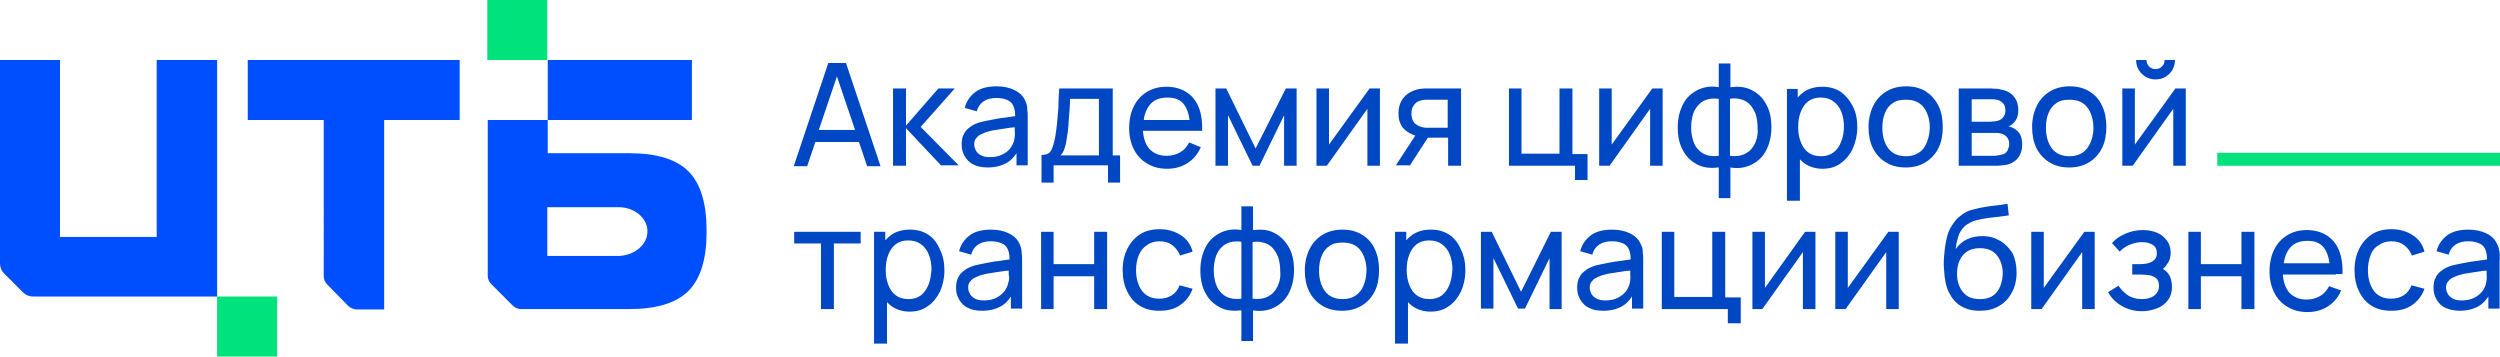
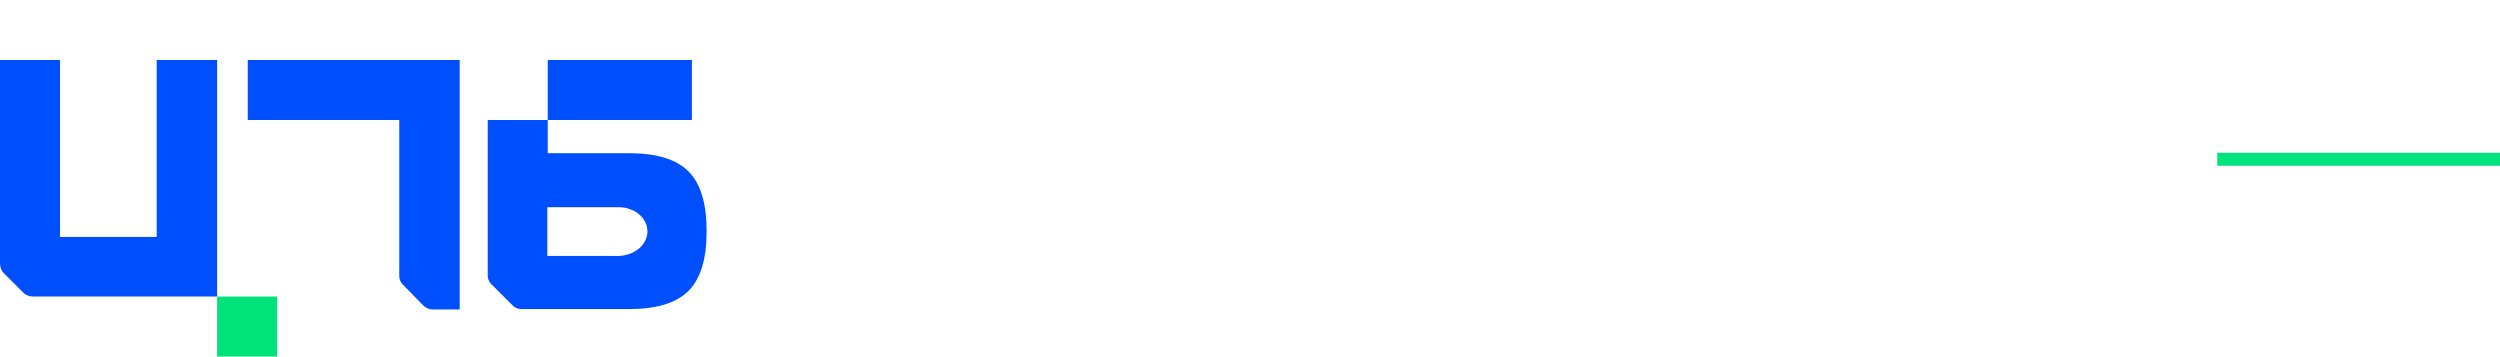
<svg xmlns="http://www.w3.org/2000/svg" id="Layer_1" x="0px" y="0px" viewBox="0 0 579.2 82.7" style="enable-background:new 0 0 579.2 82.7;" xml:space="preserve">
  <style type="text/css"> .st0{fill:#0047C4;} .st1{fill:#00E27B;} .st2{fill:#004FFF;} </style>
  <g>
-     <path class="st0" d="M196,14.6h-4.1l-8,23.9h3.1l1.9-5.6H199l1.9,5.6h3.1L196,14.6z M189.7,30.1l4.2-12.4l4.2,12.4H189.7z M209.9,38.4h-3l0-17.9h3v8.6l7.5-8.6h3.8l-7.9,8.9l8.8,8.9h-4.1l-8.1-8.6V38.4z M237.6,23.5c-0.5-1.2-1.3-2-2.5-2.6 c-1.2-0.6-2.6-0.9-4.2-0.9c-2,0-3.7,0.4-4.9,1.3c-1.2,0.9-2.1,2.1-2.5,3.7l2.8,0.8c0.3-1.1,0.9-1.9,1.7-2.4 c0.8-0.5,1.8-0.7,2.8-0.7c1.6,0,2.8,0.4,3.5,1.1c0.6,0.7,0.9,1.7,0.9,3.1c-0.6,0.1-1.3,0.2-2,0.3c-1.1,0.1-2.2,0.3-3.2,0.5 c-1.1,0.2-2,0.4-2.9,0.6c-0.9,0.3-1.7,0.6-2.3,1.1c-0.7,0.5-1.2,1-1.5,1.7c-0.4,0.7-0.5,1.5-0.5,2.4c0,1,0.2,1.8,0.7,2.7 c0.5,0.8,1.1,1.5,2,1.9c0.9,0.5,2,0.7,3.4,0.7c1.7,0,3.2-0.4,4.4-1.1c0.9-0.5,1.6-1.3,2.2-2.2v2.8h2.6V27.4c0-0.7,0-1.4-0.1-2 C238,24.7,237.9,24.1,237.6,23.5z M235,32.3c-0.1,0.7-0.5,1.4-0.9,2s-1.1,1.1-1.9,1.5s-1.7,0.6-2.8,0.6c-0.9,0-1.5-0.1-2.1-0.4 s-0.9-0.6-1.2-1.1c-0.2-0.4-0.4-0.9-0.4-1.4c0-0.6,0.1-1,0.4-1.4c0.3-0.4,0.6-0.7,1-0.9c0.4-0.2,0.9-0.4,1.4-0.6 c0.7-0.2,1.4-0.4,2.2-0.5c0.8-0.1,1.7-0.3,2.6-0.4c0.6-0.1,1.2-0.2,1.8-0.2c0,0.3,0,0.6,0,1C235.2,31.2,235.1,31.8,235,32.3z M257.7,20.5h-12.3c-0.1,1.7-0.2,3.2-0.2,4.5c-0.1,1.3-0.2,2.5-0.3,3.6c-0.1,1.1-0.3,2.1-0.4,3c-0.3,1.5-0.6,2.6-1,3.3 s-1.1,1-2.2,1v6.4h2.8v-4h12.6v4h2.8V36h-1.7V20.5z M254.7,36h-9c0.4-0.4,0.7-0.9,0.9-1.5s0.4-1.3,0.5-2.1c0.1-0.6,0.2-1.3,0.3-2 c0.1-0.8,0.2-1.6,0.2-2.4c0.1-0.9,0.1-1.7,0.2-2.6c0.1-0.9,0.1-1.7,0.1-2.5h6.7V36z M275.5,33c-0.5,1-1.2,1.8-2.1,2.3 c-0.9,0.5-1.9,0.8-3.1,0.8c-1.8,0-3.1-0.6-4.1-1.7c-0.8-1-1.3-2.4-1.4-4.1h10.7h1.5h1.5c0.1-2.1-0.2-4-0.8-5.5s-1.6-2.7-2.9-3.5 c-1.3-0.8-2.8-1.2-4.6-1.2c-1.7,0-3.2,0.4-4.5,1.2c-1.3,0.8-2.3,1.9-3,3.3c-0.7,1.4-1.1,3.1-1.1,5.1c0,1.9,0.4,3.5,1.1,4.9 c0.7,1.4,1.7,2.5,3.1,3.3c1.3,0.8,2.8,1.2,4.6,1.2c1.7,0,3.3-0.4,4.7-1.3c1.4-0.9,2.4-2.1,3.1-3.7L275.5,33z M266.3,24.4 c0.9-1.2,2.3-1.8,4.2-1.8c1.7,0,3,0.5,3.8,1.6c0.7,0.9,1.1,2.1,1.3,3.6h-10.6C265.1,26.5,265.6,25.3,266.3,24.4z M297.9,20.5h2.5 v17.9h-2.9V26.7l-5.7,11.7h-1.6l-5.7-11.7v11.7h-2.9V20.5h2.5l6.8,13.9L297.9,20.5z M317.3,20.5h2.4v17.9h-2.9V25.2l-9.4,13.2h-2.4 V20.5h2.9v13L317.3,20.5z M326.6,38.4l4.2-6.5c0.3,0,0.5,0,0.8,0h3.9v6.5h3l0-17.9h-7c-0.4,0-0.9,0-1.4,0c-0.6,0-1.1,0.1-1.7,0.2 c-1.2,0.3-2.3,0.9-3.1,1.8c-0.8,0.9-1.3,2.2-1.3,3.7c0,1.6,0.4,2.8,1.3,3.7c0.7,0.7,1.6,1.2,2.6,1.5l-4.5,6.9H326.6z M327,26.3 c0-0.6,0.1-1.1,0.3-1.5c0.2-0.4,0.5-0.8,0.8-1c0.3-0.3,0.7-0.4,1-0.5c0.4-0.1,0.8-0.2,1.2-0.2c0.4,0,0.7,0,1,0h4.1v6.5h-4.1 c-0.3,0-0.6,0-0.9,0c-0.4,0-0.7-0.1-1.1-0.2c-0.7-0.2-1.2-0.5-1.7-1C327.2,27.8,327,27.1,327,26.3z M364.9,41.7v-3.3h-15.3V20.5 h2.9v15.1h8.8V20.5h3v15.2h3.5v6H364.9z M382.3,38.4V25.2l-9.4,13.2h-2.4V20.5h2.9v13l9.4-13h2.4v17.9H382.3z M409.1,35 c0.8-1.5,1.3-3.3,1.3-5.5c0-2.2-0.4-4-1.3-5.5c-0.8-1.5-2-2.5-3.4-3.2c-1.4-0.7-3-0.8-4.8-0.6v-5.5h-2.7v5.5 c-1.7-0.3-3.3-0.1-4.8,0.6c-1.4,0.7-2.6,1.7-3.4,3.2c-0.8,1.5-1.3,3.3-1.3,5.5c0,2.2,0.4,4,1.3,5.5c0.8,1.5,2,2.5,3.4,3.2 c1.4,0.7,3,0.8,4.8,0.6v7.1h2.7v-7.1c1.7,0.3,3.3,0.1,4.8-0.6C407.1,37.5,408.3,36.5,409.1,35z M398.2,36.1 c-0.9,0.1-1.7,0.1-2.5-0.1c-0.8-0.2-1.5-0.6-2-1.1c-0.6-0.5-1.1-1.3-1.4-2.2c-0.3-0.9-0.5-2-0.5-3.2c0-1.2,0.2-2.3,0.5-3.2 c0.3-0.9,0.8-1.6,1.4-2.2c0.6-0.6,1.3-0.9,2-1.1c0.8-0.2,1.6-0.2,2.5-0.1V36.1z M406.8,32.7c-0.3,0.9-0.8,1.6-1.4,2.2 c-0.6,0.5-1.3,0.9-2.1,1.1c-0.8,0.2-1.6,0.2-2.5,0.1V22.9c0.9-0.2,1.7-0.1,2.5,0.1c0.8,0.2,1.5,0.6,2,1.1c0.6,0.6,1,1.3,1.4,2.2 c0.3,0.9,0.5,2,0.5,3.2C407.3,30.7,407.2,31.8,406.8,32.7z M429.3,34.3c0.6-1.4,1-3,1-4.8c0-1.8-0.3-3.4-1-4.8s-1.6-2.5-2.8-3.4 c-1.2-0.8-2.6-1.2-4.3-1.2c-1.7,0-3.1,0.4-4.3,1.2c-0.5,0.4-1,0.8-1.4,1.3v-2H414v25.9h3v-9.6c0.3,0.3,0.7,0.7,1,0.9 c1.1,0.8,2.6,1.3,4.2,1.3c1.7,0,3.1-0.4,4.3-1.3S428.7,35.7,429.3,34.3z M424.8,35.3c-0.8,0.6-1.8,0.9-2.9,0.9 c-1.2,0-2.2-0.3-3-0.9c-0.8-0.6-1.3-1.4-1.7-2.4s-0.6-2.2-0.6-3.5c0-1.3,0.2-2.5,0.6-3.5c0.4-1,0.9-1.8,1.7-2.4 c0.8-0.6,1.7-0.9,2.9-0.9c1.2,0,2.2,0.3,3,0.9c0.8,0.6,1.4,1.4,1.8,2.4c0.4,1,0.6,2.2,0.6,3.4c0,1.3-0.2,2.4-0.6,3.4 C426.2,33.9,425.6,34.7,424.8,35.3z M446.2,21.2c-1.3-0.8-2.8-1.2-4.6-1.2c-1.7,0-3.3,0.4-4.6,1.2c-1.3,0.8-2.3,1.9-3,3.3 c-0.7,1.4-1.1,3.1-1.1,4.9c0,1.8,0.3,3.5,1,4.9s1.7,2.5,3,3.3c1.3,0.8,2.8,1.2,4.6,1.2c1.8,0,3.3-0.4,4.6-1.2 c1.3-0.8,2.3-1.9,3-3.3c0.7-1.4,1-3.1,1-4.9c0-1.8-0.3-3.5-1-4.9C448.4,23.1,447.4,22,446.2,21.2z M445.7,34.3 c-0.9,1.2-2.3,1.9-4.1,1.9c-1.8,0-3.2-0.6-4.1-1.8c-0.9-1.2-1.4-2.8-1.4-4.8c0-1.3,0.2-2.5,0.6-3.4c0.4-1,1-1.8,1.8-2.3 c0.8-0.6,1.8-0.8,3.1-0.8c1.8,0,3.2,0.6,4.1,1.8s1.4,2.8,1.4,4.8C447,31.4,446.6,33,445.7,34.3z M466.5,29.7 c-0.4-0.2-0.8-0.4-1.2-0.4c0.2-0.1,0.4-0.2,0.6-0.3c0.2-0.1,0.4-0.3,0.5-0.4c0.4-0.4,0.7-0.8,0.9-1.3c0.2-0.5,0.3-1.1,0.3-1.8 c0-1.2-0.3-2.2-0.9-3c-0.6-0.8-1.4-1.3-2.4-1.6c-0.4-0.1-0.9-0.2-1.4-0.3c-0.5,0-1-0.1-1.5-0.1h-7.6v17.9h8.5c0.5,0,1,0,1.5-0.1 c0.5,0,1-0.1,1.4-0.2c1-0.3,1.8-0.8,2.4-1.6c0.6-0.8,0.9-1.8,0.9-3c0-1-0.2-1.8-0.5-2.4C467.6,30.5,467.1,30,466.5,29.7z M456.8,23 h4.2c0.1,0,0.4,0,0.8,0c0.4,0,0.8,0.1,1.2,0.2c0.5,0.2,0.9,0.5,1.2,0.9c0.3,0.4,0.4,0.9,0.4,1.5c0,0.5-0.1,1-0.4,1.4 c-0.2,0.4-0.6,0.7-1.1,0.9c-0.3,0.1-0.6,0.2-0.9,0.2c-0.3,0-0.7,0.1-1,0.1h-4.4V23z M465.1,34.9c-0.3,0.5-0.7,0.8-1.3,0.9 c-0.3,0.1-0.5,0.1-0.9,0.2c-0.3,0-0.6,0.1-0.8,0.1h-5.3v-5.3h5.1c0.2,0,0.5,0,0.7,0c0.3,0,0.5,0,0.8,0.1c0.6,0.1,1.2,0.4,1.5,0.8 c0.4,0.4,0.6,1,0.6,1.7C465.5,33.9,465.3,34.4,465.1,34.9z M484.1,21.2c-1.3-0.8-2.8-1.2-4.6-1.2c-1.7,0-3.3,0.4-4.6,1.2 c-1.3,0.8-2.3,1.9-3,3.3c-0.7,1.4-1.1,3.1-1.1,4.9c0,1.8,0.3,3.5,1,4.9c0.7,1.4,1.7,2.5,3,3.3c1.3,0.8,2.8,1.2,4.6,1.2 c1.8,0,3.3-0.4,4.6-1.2c1.3-0.8,2.3-1.9,3-3.3s1-3.1,1-4.9c0-1.8-0.3-3.5-1-4.9C486.4,23.1,485.4,22,484.1,21.2z M483.6,34.3 c-0.9,1.2-2.3,1.9-4.1,1.9c-1.8,0-3.2-0.6-4.1-1.8c-0.9-1.2-1.4-2.8-1.4-4.8c0-1.3,0.2-2.5,0.6-3.4c0.4-1,1-1.8,1.8-2.3 c0.8-0.6,1.8-0.8,3.1-0.8c1.8,0,3.2,0.6,4.1,1.8s1.4,2.8,1.4,4.8C485,31.4,484.5,33,483.6,34.3z M504,20.5h2.4v17.9h-2.9V25.2 l-9.4,13.2h-2.4V20.5h2.9v13L504,20.5z M495.5,16.2c-0.4-0.7-0.6-1.4-0.6-2.3h2.4c0,0.6,0.2,1.1,0.6,1.5c0.4,0.4,0.9,0.6,1.5,0.6 c0.6,0,1.1-0.2,1.5-0.6c0.4-0.4,0.6-0.9,0.6-1.5h2.4c0,0.8-0.2,1.6-0.6,2.3c-0.4,0.7-1,1.2-1.6,1.6c-0.7,0.4-1.4,0.6-2.3,0.6 c-0.8,0-1.6-0.2-2.3-0.6C496.5,17.4,495.9,16.9,495.5,16.2z M184,53.7h15.4v2.7h-6.2v15.2h-3V56.4H184V53.7z M215.1,54.4 c-1.2-0.8-2.6-1.2-4.3-1.2c-1.7,0-3.1,0.4-4.3,1.2c-0.5,0.4-1,0.8-1.4,1.3v-2h-2.6v25.9h3v-9.6c0.3,0.3,0.7,0.7,1,0.9 c1.1,0.8,2.6,1.3,4.2,1.3c1.7,0,3.1-0.4,4.3-1.3c1.2-0.8,2.1-2,2.8-3.4c0.6-1.4,1-3,1-4.8c0-1.8-0.3-3.4-1-4.8 C217.2,56.4,216.3,55.2,215.1,54.4z M215.1,66c-0.4,1-1,1.8-1.7,2.4c-0.8,0.6-1.8,0.9-2.9,0.9c-1.2,0-2.2-0.3-3-0.9 c-0.8-0.6-1.3-1.4-1.7-2.4c-0.4-1-0.6-2.2-0.6-3.5c0-1.3,0.2-2.5,0.6-3.5c0.4-1,0.9-1.8,1.7-2.4c0.8-0.6,1.7-0.9,2.9-0.9 c1.2,0,2.2,0.3,3,0.9c0.8,0.6,1.4,1.4,1.8,2.4c0.4,1,0.6,2.2,0.6,3.4C215.7,63.9,215.5,65,215.1,66z M236.3,56.7 c-0.5-1.2-1.3-2-2.5-2.6c-1.2-0.6-2.6-0.9-4.2-0.9c-2,0-3.7,0.4-4.9,1.3c-1.2,0.9-2.1,2.1-2.5,3.7l2.8,0.8c0.3-1.1,0.9-1.9,1.7-2.4 c0.8-0.5,1.8-0.7,2.8-0.7c1.6,0,2.8,0.4,3.5,1.1c0.6,0.7,0.9,1.7,0.9,3.1c-0.6,0.1-1.3,0.2-2,0.3c-1.1,0.1-2.2,0.3-3.2,0.5 c-1.1,0.2-2,0.4-2.9,0.6c-0.9,0.3-1.7,0.6-2.3,1.1c-0.7,0.5-1.2,1-1.5,1.7c-0.4,0.7-0.5,1.5-0.5,2.4c0,1,0.2,1.8,0.7,2.7 c0.5,0.8,1.1,1.5,2,1.9c0.9,0.5,2,0.7,3.4,0.7c1.7,0,3.2-0.4,4.4-1.1c0.9-0.5,1.6-1.3,2.2-2.2v2.8h2.6V60.5c0-0.7,0-1.4-0.1-2 C236.7,57.8,236.5,57.2,236.3,56.7z M233.6,65.5c-0.1,0.7-0.5,1.4-0.9,2c-0.5,0.6-1.1,1.1-1.9,1.5c-0.8,0.4-1.7,0.6-2.8,0.6 c-0.9,0-1.5-0.1-2.1-0.4c-0.5-0.3-0.9-0.6-1.2-1.1c-0.2-0.4-0.4-0.9-0.4-1.4c0-0.6,0.1-1,0.4-1.4c0.3-0.4,0.6-0.7,1-0.9 c0.4-0.2,0.9-0.4,1.4-0.6c0.7-0.2,1.4-0.4,2.2-0.5c0.8-0.1,1.7-0.3,2.6-0.4c0.6-0.1,1.2-0.2,1.8-0.2c0,0.3,0,0.6,0,1 C233.9,64.3,233.8,64.9,233.6,65.5z M253.5,53.7h3v17.9h-3V64h-9.4v7.6h-2.9V53.7h2.9v7.5h9.4V53.7z M263.8,59.2 c-0.4,1-0.6,2.1-0.6,3.4c0,2,0.5,3.6,1.4,4.8c0.9,1.2,2.2,1.8,4,1.8c1.2,0,2.1-0.3,2.9-0.8c0.8-0.5,1.4-1.3,1.8-2.3l3,0.8 c-0.6,1.7-1.6,2.9-2.9,3.8c-1.3,0.9-2.9,1.3-4.8,1.3c-1.8,0-3.4-0.4-4.6-1.2c-1.3-0.8-2.2-1.9-2.9-3.4c-0.7-1.4-1-3-1-4.9 c0-1.9,0.4-3.5,1.1-4.9c0.7-1.4,1.7-2.5,2.9-3.3s2.8-1.2,4.6-1.2c1.9,0,3.5,0.5,4.9,1.4c1.4,0.9,2.3,2.2,2.7,3.8l-2.9,0.9 c-0.4-1-1-1.8-1.8-2.4c-0.8-0.6-1.8-0.9-2.9-0.9c-1.2,0-2.2,0.3-3,0.9C264.8,57.4,264.2,58.2,263.8,59.2z M295.1,53.9 c-1.4-0.7-3-0.8-4.8-0.6v-5.5h-2.7v5.5c-1.7-0.3-3.3-0.1-4.8,0.6c-1.4,0.7-2.6,1.7-3.4,3.2c-0.8,1.5-1.3,3.3-1.3,5.5 c0,2.2,0.4,4,1.3,5.5c0.8,1.5,2,2.5,3.4,3.2c1.4,0.7,3,0.8,4.8,0.6V79h2.7v-7.1c1.7,0.3,3.3,0.1,4.8-0.6c1.4-0.7,2.6-1.7,3.4-3.2 c0.8-1.5,1.3-3.3,1.3-5.5c0-2.2-0.4-4-1.3-5.5C297.6,55.6,296.5,54.6,295.1,53.9z M287.6,69.2c-0.9,0.1-1.7,0.1-2.5-0.1 c-0.8-0.2-1.5-0.6-2-1.1c-0.6-0.5-1.1-1.3-1.4-2.2c-0.3-0.9-0.5-2-0.5-3.2c0-1.2,0.2-2.3,0.5-3.2c0.3-0.9,0.8-1.6,1.4-2.2 c0.6-0.6,1.3-0.9,2-1.1c0.8-0.2,1.6-0.2,2.5-0.1V69.2z M296.2,65.8c-0.3,0.9-0.8,1.6-1.4,2.2c-0.6,0.5-1.3,0.9-2.1,1.1 c-0.8,0.2-1.6,0.2-2.5,0.1V56.1c0.9-0.2,1.7-0.1,2.5,0.1c0.8,0.2,1.5,0.6,2,1.1c0.6,0.6,1,1.3,1.4,2.2c0.3,0.9,0.5,2,0.5,3.2 C296.7,63.9,296.6,64.9,296.2,65.8z M315.6,54.4c-1.3-0.8-2.8-1.2-4.6-1.2c-1.7,0-3.3,0.4-4.6,1.2c-1.3,0.8-2.3,1.9-3,3.3 c-0.7,1.4-1.1,3.1-1.1,4.9c0,1.8,0.3,3.5,1,4.9s1.7,2.5,3,3.3c1.3,0.8,2.8,1.2,4.6,1.2c1.8,0,3.3-0.4,4.6-1.2 c1.3-0.8,2.3-1.9,3-3.3c0.7-1.4,1-3.1,1-4.9c0-1.8-0.3-3.5-1-4.9C317.9,56.3,316.9,55.2,315.6,54.4z M315.2,67.4 c-0.9,1.2-2.3,1.9-4.1,1.9c-1.8,0-3.2-0.6-4.1-1.8c-0.9-1.2-1.4-2.8-1.4-4.8c0-1.3,0.2-2.5,0.6-3.4c0.4-1,1-1.8,1.8-2.3 c0.8-0.6,1.8-0.8,3.1-0.8c1.8,0,3.2,0.6,4.1,1.8s1.4,2.8,1.4,4.8C316.5,64.6,316.1,66.2,315.2,67.4z M335.8,54.4 c-1.2-0.8-2.6-1.2-4.3-1.2c-1.7,0-3.1,0.4-4.3,1.2c-0.5,0.4-1,0.8-1.4,1.3v-2h-2.6v25.9h3v-9.6c0.3,0.3,0.7,0.7,1,0.9 c1.1,0.8,2.6,1.3,4.2,1.3c1.7,0,3.1-0.4,4.3-1.3c1.2-0.8,2.1-2,2.8-3.4c0.6-1.4,1-3,1-4.8c0-1.8-0.3-3.4-1-4.8 C337.9,56.4,337,55.2,335.8,54.4z M335.8,66c-0.4,1-1,1.8-1.7,2.4c-0.8,0.6-1.8,0.9-2.9,0.9c-1.2,0-2.2-0.3-3-0.9 c-0.8-0.6-1.3-1.4-1.7-2.4c-0.4-1-0.6-2.2-0.6-3.5c0-1.3,0.2-2.5,0.6-3.5c0.4-1,0.9-1.8,1.7-2.4c0.8-0.6,1.7-0.9,2.9-0.9 c1.2,0,2.2,0.3,3,0.9c0.8,0.6,1.4,1.4,1.8,2.4c0.4,1,0.6,2.2,0.6,3.4C336.4,63.9,336.2,65,335.8,66z M359.3,53.7h2.5v17.9H359V59.8 l-5.7,11.7h-1.6L346,59.8v11.7h-2.9V53.7h2.5l6.8,13.9L359.3,53.7z M380.2,56.7c-0.5-1.2-1.3-2-2.5-2.6c-1.2-0.6-2.6-0.9-4.2-0.9 c-2,0-3.7,0.4-4.9,1.3c-1.2,0.9-2.1,2.1-2.5,3.7l2.8,0.8c0.3-1.1,0.9-1.9,1.7-2.4c0.8-0.5,1.8-0.7,2.8-0.7c1.6,0,2.8,0.4,3.5,1.1 c0.6,0.7,0.9,1.7,0.9,3.1c-0.6,0.1-1.3,0.2-2,0.3c-1.1,0.1-2.2,0.3-3.2,0.5c-1.1,0.2-2,0.4-2.9,0.6c-0.9,0.3-1.7,0.6-2.3,1.1 c-0.7,0.5-1.2,1-1.5,1.7c-0.4,0.7-0.5,1.5-0.5,2.4c0,1,0.2,1.8,0.7,2.7c0.5,0.8,1.1,1.5,2,1.9c0.9,0.5,2,0.7,3.4,0.7 c1.7,0,3.2-0.4,4.4-1.1c0.9-0.5,1.6-1.3,2.2-2.2v2.8h2.6V60.5c0-0.7,0-1.4-0.1-2C380.6,57.8,380.5,57.2,380.2,56.7z M377.6,65.5 c-0.1,0.7-0.5,1.4-0.9,2c-0.5,0.6-1.1,1.1-1.9,1.5c-0.8,0.4-1.7,0.6-2.8,0.6c-0.9,0-1.5-0.1-2.1-0.4c-0.5-0.3-0.9-0.6-1.2-1.1 c-0.2-0.4-0.4-0.9-0.4-1.4c0-0.6,0.1-1,0.4-1.4c0.3-0.4,0.6-0.7,1-0.9c0.4-0.2,0.9-0.4,1.4-0.6c0.7-0.2,1.4-0.4,2.2-0.5 c0.8-0.1,1.7-0.3,2.6-0.4c0.6-0.1,1.2-0.2,1.8-0.2c0,0.3,0,0.6,0,1C377.8,64.3,377.7,64.9,377.6,65.5z M399.8,68.9h3.5v6h-3v-3.3 h-15.3V53.7h2.9v15.1h8.8V53.7h3V68.9z M418.2,53.7h2.4v17.9h-2.9V58.4l-9.4,13.2H406V53.7h2.9v13L418.2,53.7z M437.5,53.7h2.4 v17.9h-2.9V58.4l-9.4,13.2h-2.4V53.7h2.9v13L437.5,53.7z M463.4,55.8c-1.2-0.7-2.5-1.1-4.1-1.1c-1.2,0-2.4,0.2-3.5,0.7 c-1.1,0.5-2,1.3-2.7,2.3c0.1-1.3,0.4-2.4,0.8-3.5c0.5-1,1.1-1.8,2-2.3c0.6-0.4,1.3-0.7,2.1-0.9c0.8-0.2,1.7-0.4,2.6-0.5 s1.7-0.2,2.6-0.3c0.8-0.1,1.5-0.2,2.2-0.3l-0.3-2.7c-0.9,0.2-1.8,0.3-2.7,0.4c-1,0.1-1.9,0.2-2.8,0.4c-0.9,0.1-1.8,0.4-2.7,0.6 s-1.6,0.6-2.3,1.1c-0.7,0.5-1.3,1-1.8,1.7c-0.5,0.7-1,1.4-1.3,2.2c-0.3,0.7-0.5,1.5-0.7,2.6c-0.2,1-0.3,2.1-0.4,3.2 c-0.1,1.1-0.1,2.2,0,3.1c0.1,2,0.4,3.8,1.1,5.2c0.7,1.4,1.6,2.5,2.8,3.2c1.2,0.7,2.6,1.1,4.3,1.1c1.7,0,3.2-0.3,4.5-1.1 c1.3-0.7,2.3-1.8,3-3.1c0.7-1.3,1.1-2.9,1.1-4.6c0-1.7-0.3-3.2-0.9-4.5C465.5,57.5,464.6,56.5,463.4,55.8z M462.6,67.7 c-0.9,1.1-2.2,1.6-3.9,1.6c-1.7,0-3-0.5-3.9-1.6c-0.9-1.1-1.4-2.5-1.4-4.3c0-1.8,0.5-3.3,1.4-4.3c0.9-1.1,2.2-1.6,3.9-1.6 c1.7,0,3,0.5,3.9,1.6c0.9,1.1,1.4,2.5,1.4,4.3C463.9,65.2,463.5,66.6,462.6,67.7z M482.9,53.7h2.4v17.9h-2.9V58.4l-9.4,13.2h-2.4 V53.7h2.9v13L482.9,53.7z M502.9,64.5c0.2,0.6,0.3,1.3,0.3,2c0,1.2-0.3,2.2-0.9,3c-0.6,0.8-1.4,1.5-2.5,1.9c-1,0.4-2.2,0.7-3.5,0.7 c-1.8,0-3.3-0.4-4.7-1.2c-1.4-0.8-2.4-1.8-3.2-3.2l2.4-1.5c0.7,1,1.4,1.7,2.3,2.3c0.9,0.5,1.9,0.8,3.1,0.8c1.2,0,2.2-0.3,2.9-0.8 c0.7-0.6,1.1-1.3,1.1-2.3c0-0.7-0.2-1.2-0.5-1.6c-0.4-0.4-0.9-0.6-1.5-0.8c-0.7-0.1-1.5-0.2-2.4-0.2H494v-2.4h1.8 c1.2,0,2.1-0.2,2.8-0.6c0.7-0.4,1.1-1,1.1-1.9c0-0.9-0.3-1.6-1-2c-0.7-0.4-1.5-0.6-2.4-0.6c-1,0-1.9,0.2-2.9,0.6 c-0.9,0.4-1.7,0.9-2.3,1.6l-1.8-2c0.9-1,2-1.7,3.2-2.2c1.2-0.5,2.5-0.8,4-0.8c1.1,0,2.2,0.2,3.2,0.6c1,0.4,1.7,1,2.3,1.8 c0.6,0.8,0.9,1.7,0.9,2.8c0,1-0.2,1.8-0.7,2.5c-0.3,0.5-0.6,0.9-1.1,1.3c0.3,0.2,0.6,0.4,0.8,0.6C502.3,63.3,502.7,63.8,502.9,64.5 z M519.3,53.7h3v17.9h-3V64h-9.4v7.6h-2.9V53.7h2.9v7.5h9.4V53.7z M541.2,63.5h1.5c0.1-2.1-0.2-4-0.8-5.5c-0.6-1.5-1.6-2.7-2.9-3.5 c-1.3-0.8-2.8-1.2-4.6-1.2c-1.7,0-3.2,0.4-4.5,1.2c-1.3,0.8-2.3,1.9-3,3.3c-0.7,1.4-1.1,3.1-1.1,5.1c0,1.9,0.4,3.5,1.1,4.9 c0.7,1.4,1.7,2.5,3.1,3.3c1.3,0.8,2.8,1.2,4.6,1.2c1.7,0,3.3-0.4,4.7-1.3c1.4-0.9,2.4-2.1,3.1-3.7l-2.8-1c-0.5,1-1.2,1.8-2.1,2.3 c-0.9,0.5-1.9,0.8-3.1,0.8c-1.8,0-3.1-0.6-4.1-1.7c-0.8-1-1.3-2.4-1.4-4.1h10.7H541.2z M530.4,57.6c0.9-1.2,2.3-1.8,4.2-1.8 c1.7,0,3,0.5,3.8,1.6c0.7,0.9,1.1,2.1,1.3,3.6h-10.6C529.3,59.6,529.7,58.5,530.4,57.6z M549.2,59.2c-0.4,1-0.6,2.1-0.6,3.4 c0,2,0.5,3.6,1.4,4.8c0.9,1.2,2.2,1.8,4,1.8c1.2,0,2.1-0.3,2.9-0.8c0.8-0.5,1.4-1.3,1.8-2.3l3,0.8c-0.6,1.7-1.6,2.9-2.9,3.8 c-1.3,0.9-2.9,1.3-4.8,1.3c-1.8,0-3.4-0.4-4.6-1.2c-1.3-0.8-2.2-1.9-2.9-3.4c-0.7-1.4-1-3-1-4.9c0-1.9,0.4-3.5,1.1-4.9 c0.7-1.4,1.7-2.5,2.9-3.3s2.8-1.2,4.6-1.2c1.9,0,3.5,0.5,4.9,1.4c1.4,0.9,2.3,2.2,2.7,3.8l-2.9,0.9c-0.4-1-1-1.8-1.8-2.4 c-0.8-0.6-1.8-0.9-2.9-0.9c-1.2,0-2.2,0.3-3,0.9C550.1,57.4,549.5,58.2,549.2,59.2z M579.1,58.5c-0.1-0.6-0.2-1.2-0.5-1.8 c-0.5-1.2-1.3-2-2.5-2.6c-1.2-0.6-2.6-0.9-4.2-0.9c-2,0-3.7,0.4-4.9,1.3c-1.2,0.9-2.1,2.1-2.5,3.7l2.8,0.8c0.3-1.1,0.9-1.9,1.7-2.4 c0.8-0.5,1.8-0.7,2.8-0.7c1.6,0,2.8,0.4,3.5,1.1c0.6,0.7,0.9,1.7,0.9,3.1c-0.6,0.1-1.3,0.2-2,0.3c-1.1,0.1-2.2,0.3-3.2,0.5 c-1.1,0.2-2,0.4-2.9,0.6c-0.9,0.3-1.7,0.6-2.3,1.1c-0.7,0.5-1.2,1-1.5,1.7c-0.4,0.7-0.5,1.5-0.5,2.4c0,1,0.2,1.8,0.7,2.7 c0.5,0.8,1.1,1.5,2,1.9s2,0.7,3.4,0.7c1.7,0,3.2-0.4,4.4-1.1c0.9-0.5,1.6-1.3,2.2-2.2v2.8h2.6V60.5 C579.2,59.8,579.1,59.1,579.1,58.5z M576,65.5c-0.1,0.7-0.5,1.4-0.9,2c-0.5,0.6-1.1,1.1-1.9,1.5c-0.8,0.4-1.7,0.6-2.8,0.6 c-0.9,0-1.5-0.1-2.1-0.4c-0.5-0.3-0.9-0.6-1.2-1.1c-0.2-0.4-0.4-0.9-0.4-1.4c0-0.6,0.1-1,0.4-1.4c0.3-0.4,0.6-0.7,1-0.9 c0.4-0.2,0.9-0.4,1.4-0.6c0.7-0.2,1.4-0.4,2.2-0.5c0.8-0.1,1.7-0.3,2.6-0.4c0.6-0.1,1.2-0.2,1.8-0.2c0,0.3,0,0.6,0,1 C576.2,64.3,576.1,64.9,576,65.5z" />
    <rect x="513.7" y="35.4" class="st1" width="65.5" height="3" />
-     <rect x="112.9" class="st1" width="13.9" height="13.9" />
-     <path class="st2" d="M57.4,13.9h49.1v13.9H89v43.9h-6.3c-0.7,0-1.4-0.3-2-0.8l-4.9-5c-0.5-0.5-0.8-1.2-0.8-1.9V27.8H57.4V13.9z M163.7,53.3v0.5c0,6.2-1.4,10.8-4.2,13.6c-2.8,2.8-7.4,4.2-13.6,4.2h-25.2c-0.7,0-1.4-0.3-1.9-0.8l-5-5c-0.5-0.5-0.8-1.2-0.8-1.9 V27.8h13.9v7.7h19c6.2,0,10.8,1.4,13.6,4.2C162.3,42.5,163.7,47.1,163.7,53.3z M150,53.6c0-3.1-3-5.6-6.7-5.6h-16.5v11.3h16.5 C147,59.2,150,56.7,150,53.6z M160.3,13.9h-33.4v13.9h33.4V13.9z" />
+     <path class="st2" d="M57.4,13.9h49.1v13.9v43.9h-6.3c-0.7,0-1.4-0.3-2-0.8l-4.9-5c-0.5-0.5-0.8-1.2-0.8-1.9V27.8H57.4V13.9z M163.7,53.3v0.5c0,6.2-1.4,10.8-4.2,13.6c-2.8,2.8-7.4,4.2-13.6,4.2h-25.2c-0.7,0-1.4-0.3-1.9-0.8l-5-5c-0.5-0.5-0.8-1.2-0.8-1.9 V27.8h13.9v7.7h19c6.2,0,10.8,1.4,13.6,4.2C162.3,42.5,163.7,47.1,163.7,53.3z M150,53.6c0-3.1-3-5.6-6.7-5.6h-16.5v11.3h16.5 C147,59.2,150,56.7,150,53.6z M160.3,13.9h-33.4v13.9h33.4V13.9z" />
    <path class="st2" d="M50.3,68.7v-7.3V13.9h-14v41H13.9v-41H0L0,61c0,0.9,0.3,1.7,0.9,2.3l4.5,4.5c0.6,0.6,1.4,0.9,2.3,0.9H39H50.3" />
    <rect x="50.3" y="68.7" class="st1" width="13.9" height="13.9" />
  </g>
</svg>